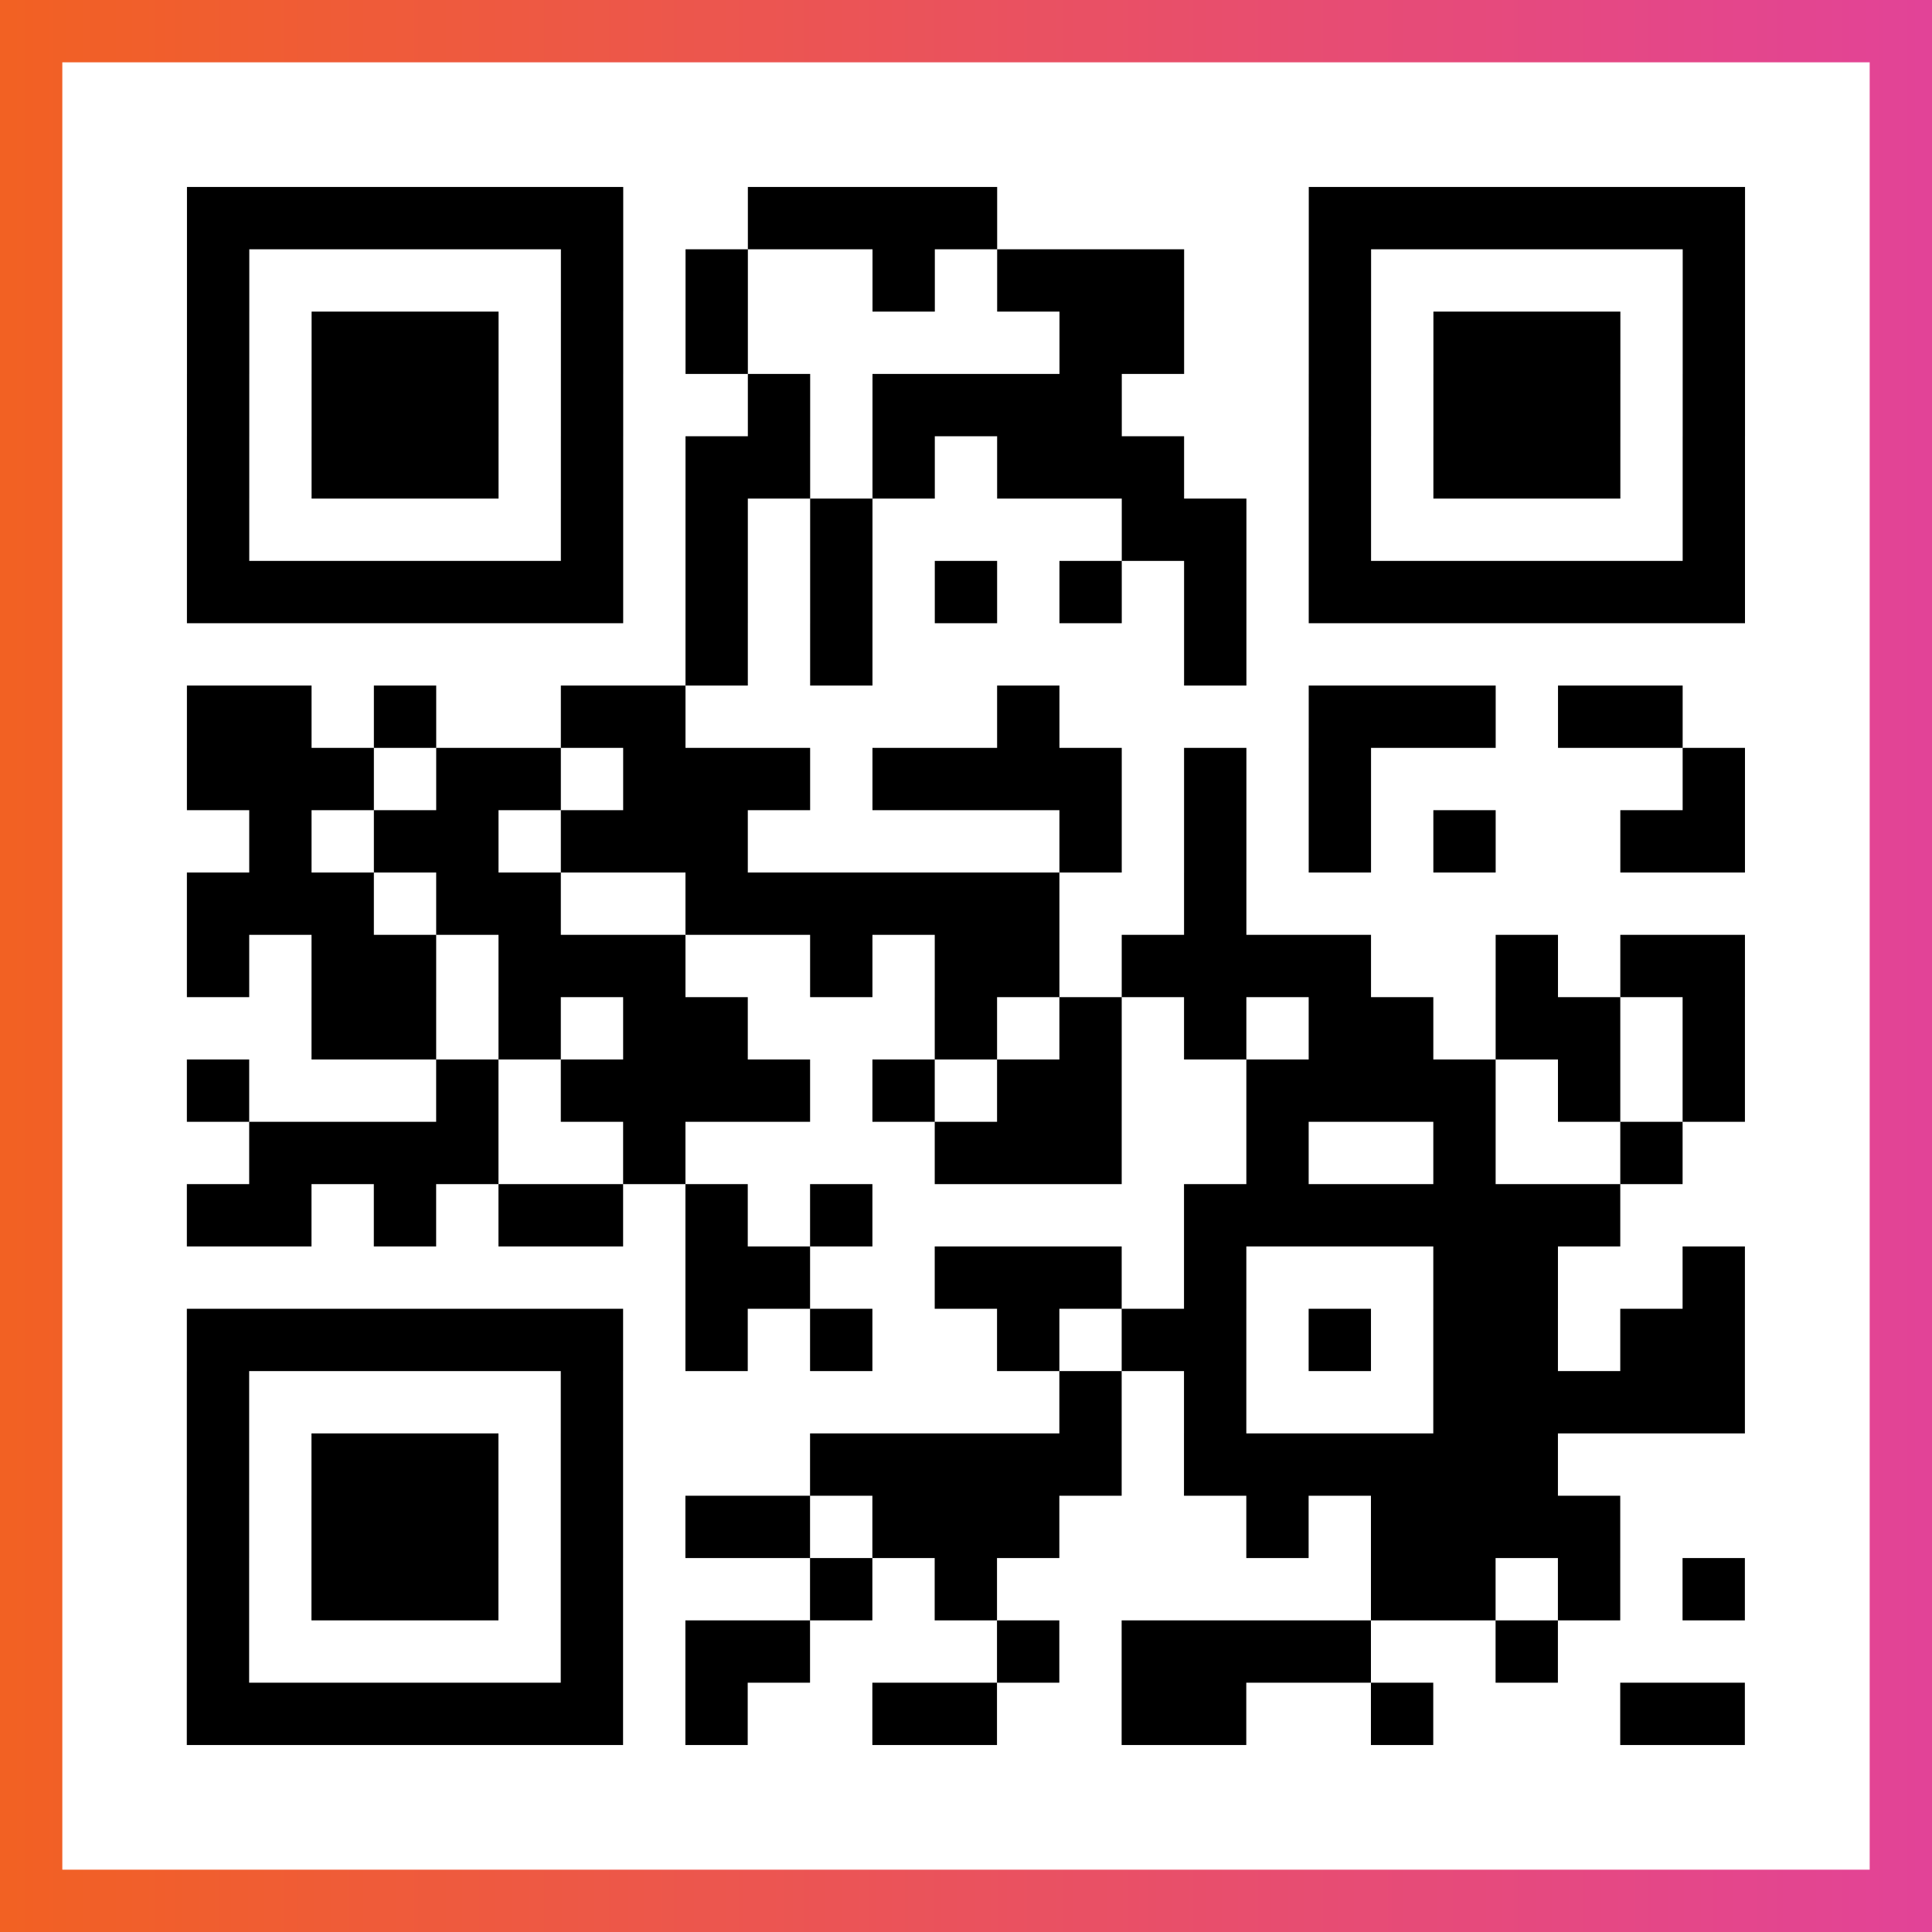
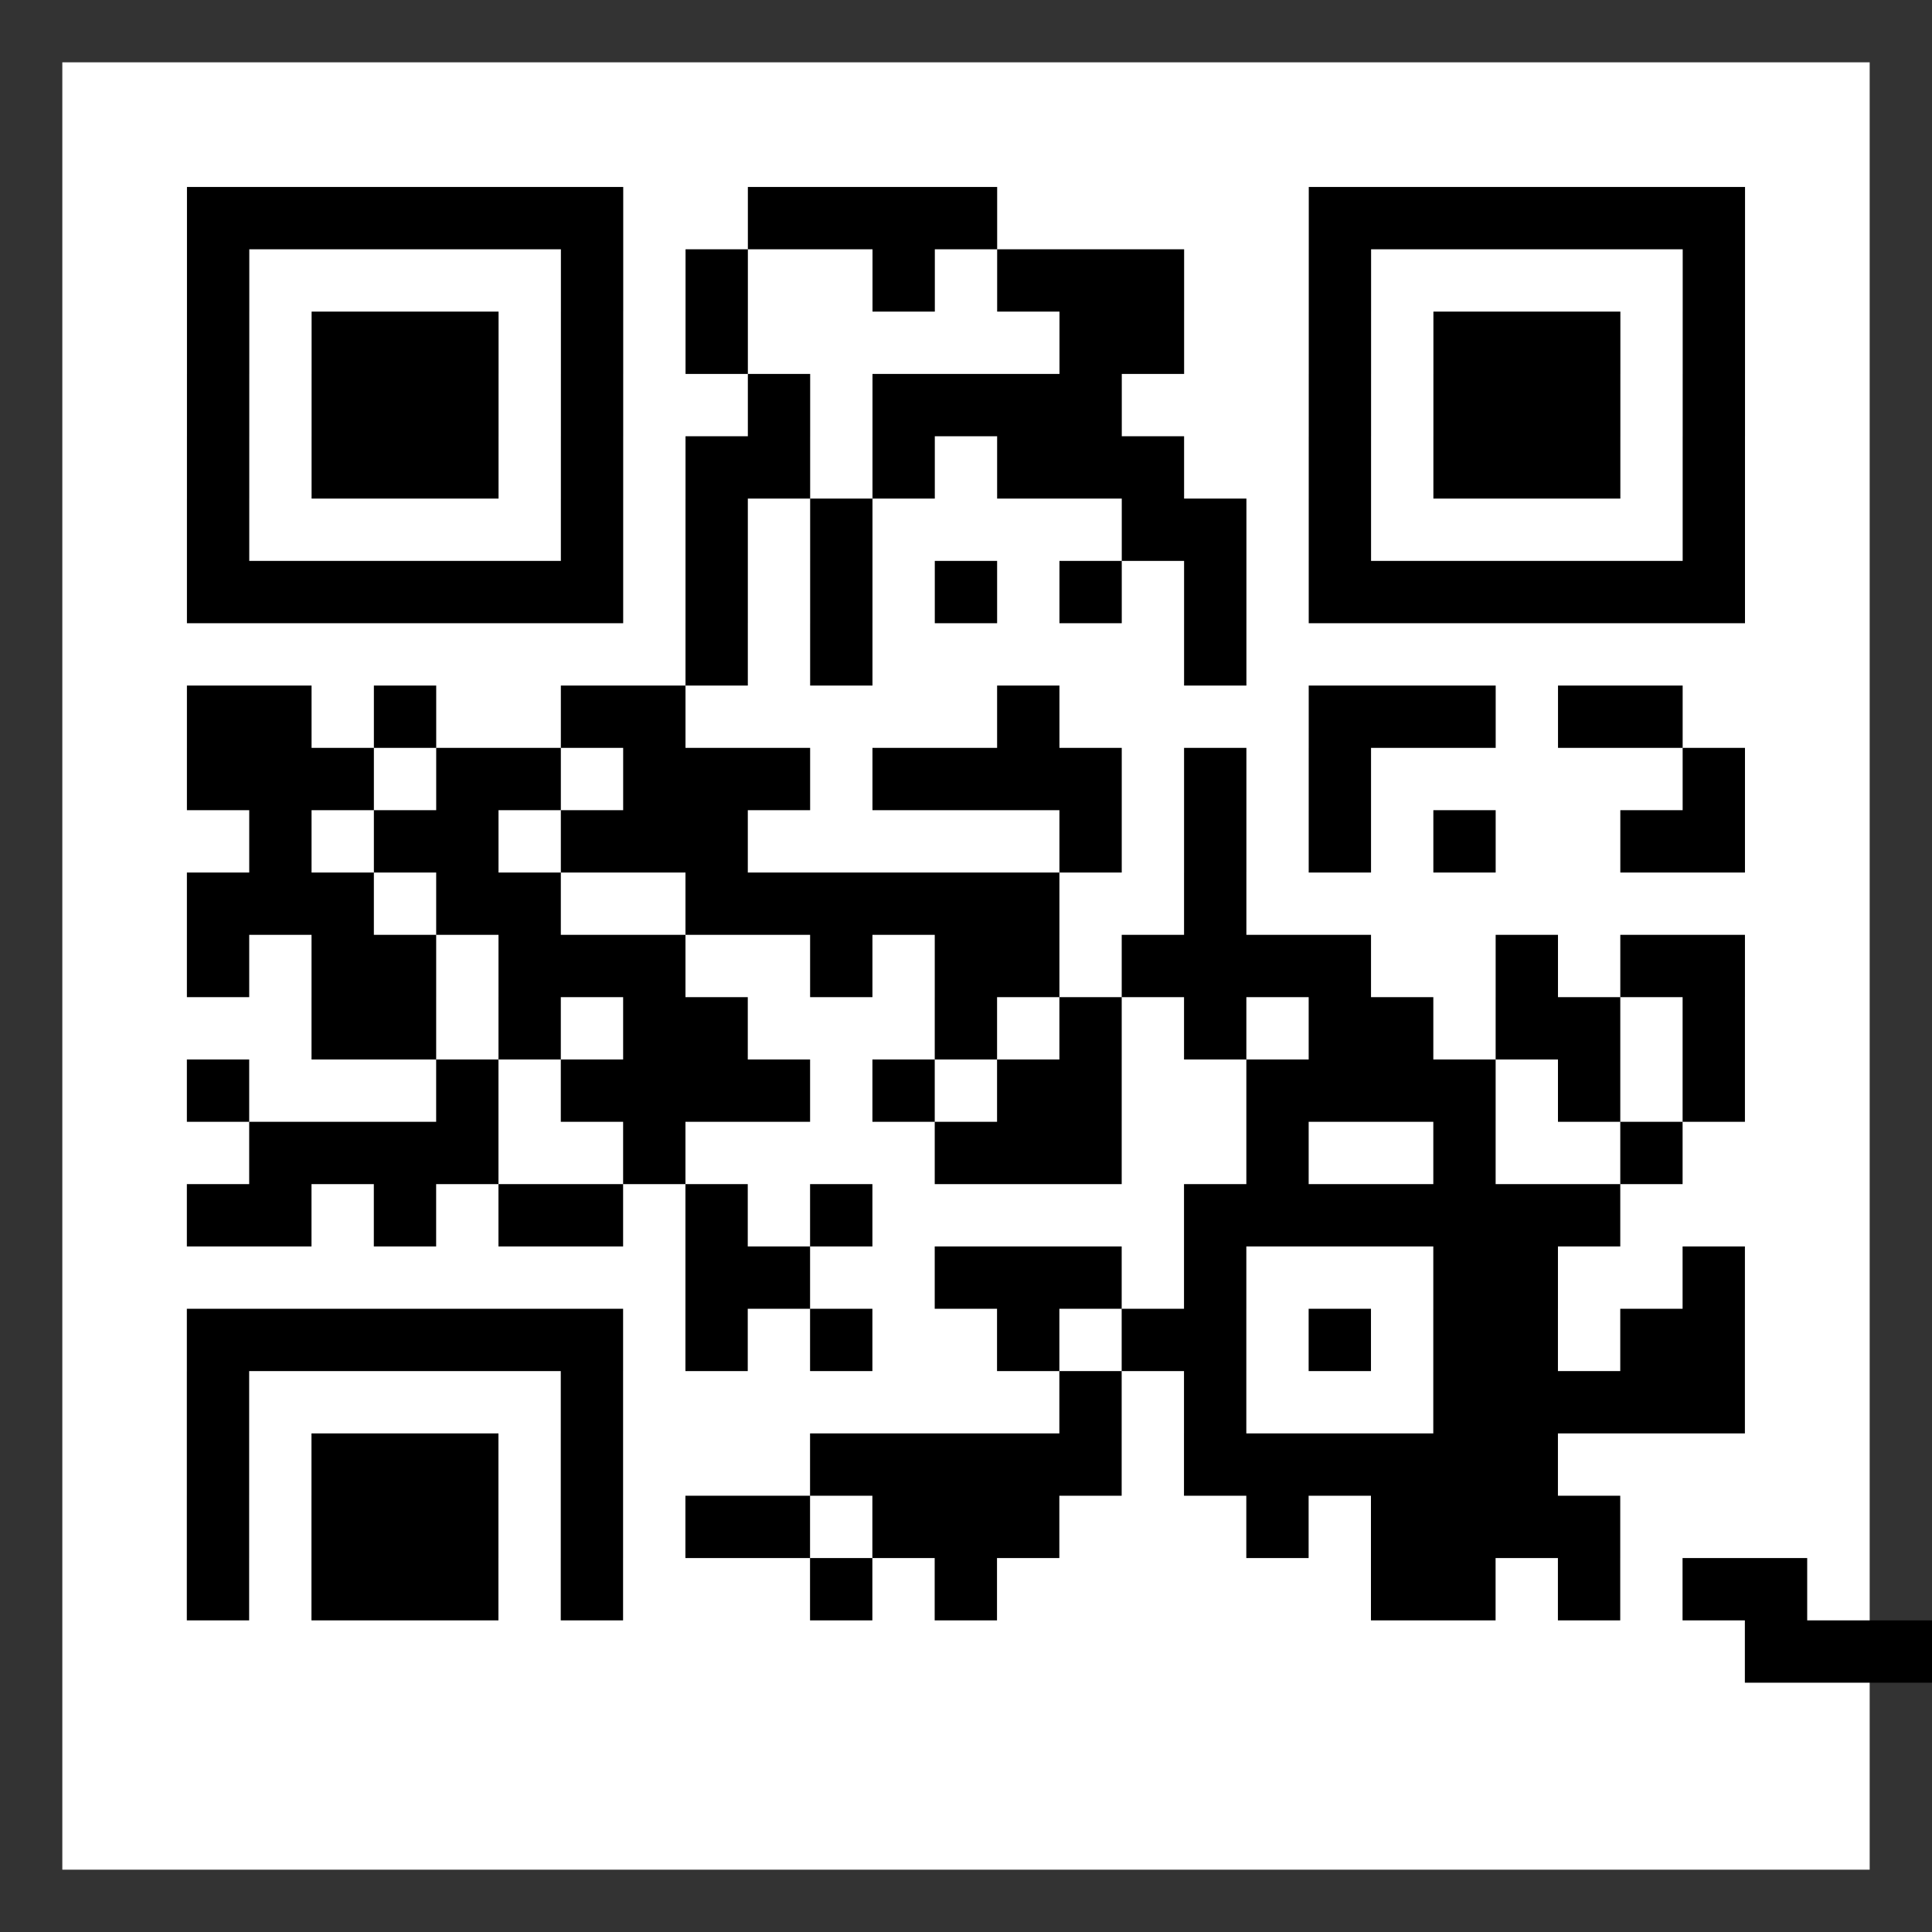
<svg xmlns="http://www.w3.org/2000/svg" viewBox="-1 -1 31 31" width="93" height="93">
  <rect x="-1" y="-1" width="31" height="31" fill="#333333" stroke="none" />
  <defs>
    <linearGradient id="primary">
      <stop class="start" offset="0%" stop-color="#f26122" />
      <stop class="stop" offset="100%" stop-color="#e24398" />
    </linearGradient>
  </defs>
-   <rect x="-1" y="-1" width="31" height="31" fill="url(#primary)" />
  <rect x="0" y="0" width="29" height="29" fill="#fff" />
-   <path stroke="#000" d="M2 2.5h7m2 0h4m5 0h7m-25 1h1m5 0h1m1 0h1m2 0h1m1 0h3m2 0h1m5 0h1m-25 1h1m1 0h3m1 0h1m1 0h1m5 0h2m2 0h1m1 0h3m1 0h1m-25 1h1m1 0h3m1 0h1m2 0h1m1 0h4m3 0h1m1 0h3m1 0h1m-25 1h1m1 0h3m1 0h1m1 0h2m1 0h1m1 0h3m2 0h1m1 0h3m1 0h1m-25 1h1m5 0h1m1 0h1m1 0h1m4 0h2m1 0h1m5 0h1m-25 1h7m1 0h1m1 0h1m1 0h1m1 0h1m1 0h1m1 0h7m-17 1h1m1 0h1m5 0h1m-17 1h2m1 0h1m2 0h2m5 0h1m4 0h3m1 0h2m-24 1h3m1 0h2m1 0h3m1 0h4m1 0h1m1 0h1m5 0h1m-24 1h1m1 0h2m1 0h3m5 0h1m1 0h1m1 0h1m1 0h1m2 0h2m-25 1h3m1 0h2m2 0h6m2 0h1m-17 1h1m1 0h2m1 0h3m2 0h1m1 0h2m1 0h4m2 0h1m1 0h2m-23 1h2m1 0h1m1 0h2m3 0h1m1 0h1m1 0h1m1 0h2m1 0h2m1 0h1m-25 1h1m3 0h1m1 0h4m1 0h1m1 0h2m2 0h4m1 0h1m1 0h1m-24 1h4m2 0h1m4 0h3m2 0h1m2 0h1m2 0h1m-24 1h2m1 0h1m1 0h2m1 0h1m1 0h1m5 0h7m-15 1h2m2 0h3m1 0h1m3 0h2m2 0h1m-25 1h7m1 0h1m1 0h1m2 0h1m1 0h2m1 0h1m1 0h2m1 0h2m-25 1h1m5 0h1m7 0h1m1 0h1m3 0h5m-25 1h1m1 0h3m1 0h1m3 0h5m1 0h6m-22 1h1m1 0h3m1 0h1m1 0h2m1 0h3m3 0h1m1 0h4m-23 1h1m1 0h3m1 0h1m3 0h1m1 0h1m6 0h2m1 0h1m1 0h1m-25 1h1m5 0h1m1 0h2m3 0h1m1 0h4m2 0h1m-22 1h7m1 0h1m2 0h2m2 0h2m2 0h1m3 0h2" />
+   <path stroke="#000" d="M2 2.5h7m2 0h4m5 0h7m-25 1h1m5 0h1m1 0h1m2 0h1m1 0h3m2 0h1m5 0h1m-25 1h1m1 0h3m1 0h1m1 0h1m5 0h2m2 0h1m1 0h3m1 0h1m-25 1h1m1 0h3m1 0h1m2 0h1m1 0h4m3 0h1m1 0h3m1 0h1m-25 1h1m1 0h3m1 0h1m1 0h2m1 0h1m1 0h3m2 0h1m1 0h3m1 0h1m-25 1h1m5 0h1m1 0h1m1 0h1m4 0h2m1 0h1m5 0h1m-25 1h7m1 0h1m1 0h1m1 0h1m1 0h1m1 0h1m1 0h7m-17 1h1m1 0h1m5 0h1m-17 1h2m1 0h1m2 0h2m5 0h1m4 0h3m1 0h2m-24 1h3m1 0h2m1 0h3m1 0h4m1 0h1m1 0h1m5 0h1m-24 1h1m1 0h2m1 0h3m5 0h1m1 0h1m1 0h1m1 0h1m2 0h2m-25 1h3m1 0h2m2 0h6m2 0h1m-17 1h1m1 0h2m1 0h3m2 0h1m1 0h2m1 0h4m2 0h1m1 0h2m-23 1h2m1 0h1m1 0h2m3 0h1m1 0h1m1 0h1m1 0h2m1 0h2m1 0h1m-25 1h1m3 0h1m1 0h4m1 0h1m1 0h2m2 0h4m1 0h1m1 0h1m-24 1h4m2 0h1m4 0h3m2 0h1m2 0h1m2 0h1m-24 1h2m1 0h1m1 0h2m1 0h1m1 0h1m5 0h7m-15 1h2m2 0h3m1 0h1m3 0h2m2 0h1m-25 1h7m1 0h1m1 0h1m2 0h1m1 0h2m1 0h1m1 0h2m1 0h2m-25 1h1m5 0h1m7 0h1m1 0h1m3 0h5m-25 1h1m1 0h3m1 0h1m3 0h5m1 0h6m-22 1h1m1 0h3m1 0h1m1 0h2m1 0h3m3 0h1m1 0h4m-23 1h1m1 0h3m1 0h1m3 0h1m1 0h1m6 0h2m1 0h1m1 0h1h1m5 0h1m1 0h2m3 0h1m1 0h4m2 0h1m-22 1h7m1 0h1m2 0h2m2 0h2m2 0h1m3 0h2" />
</svg>